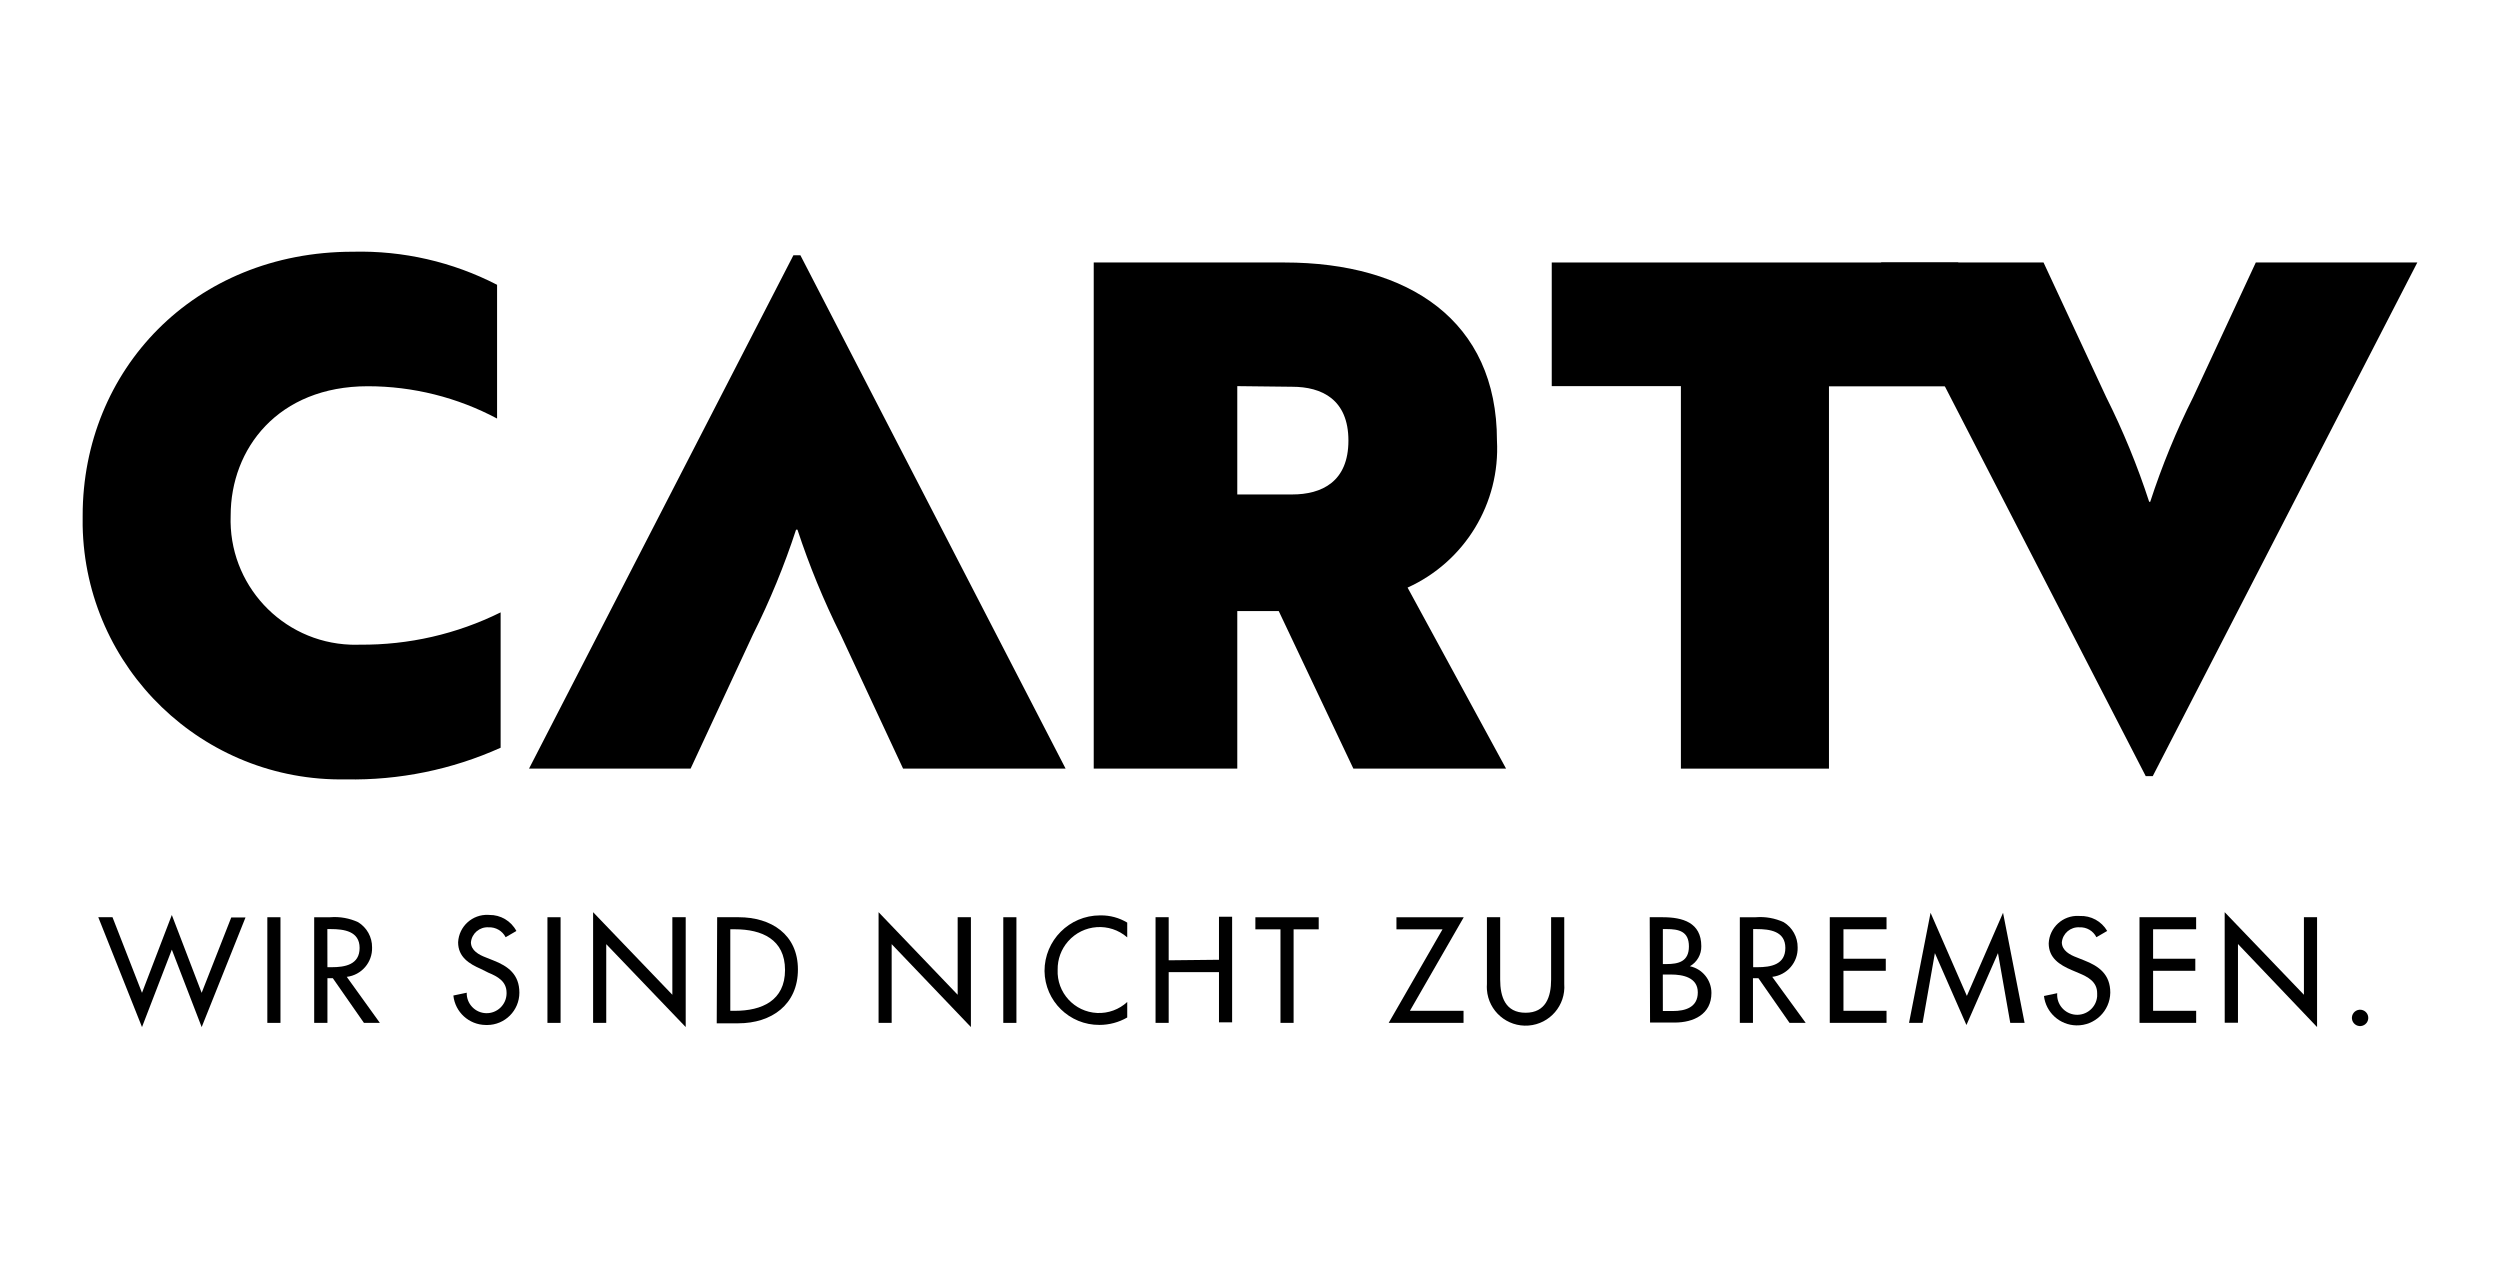
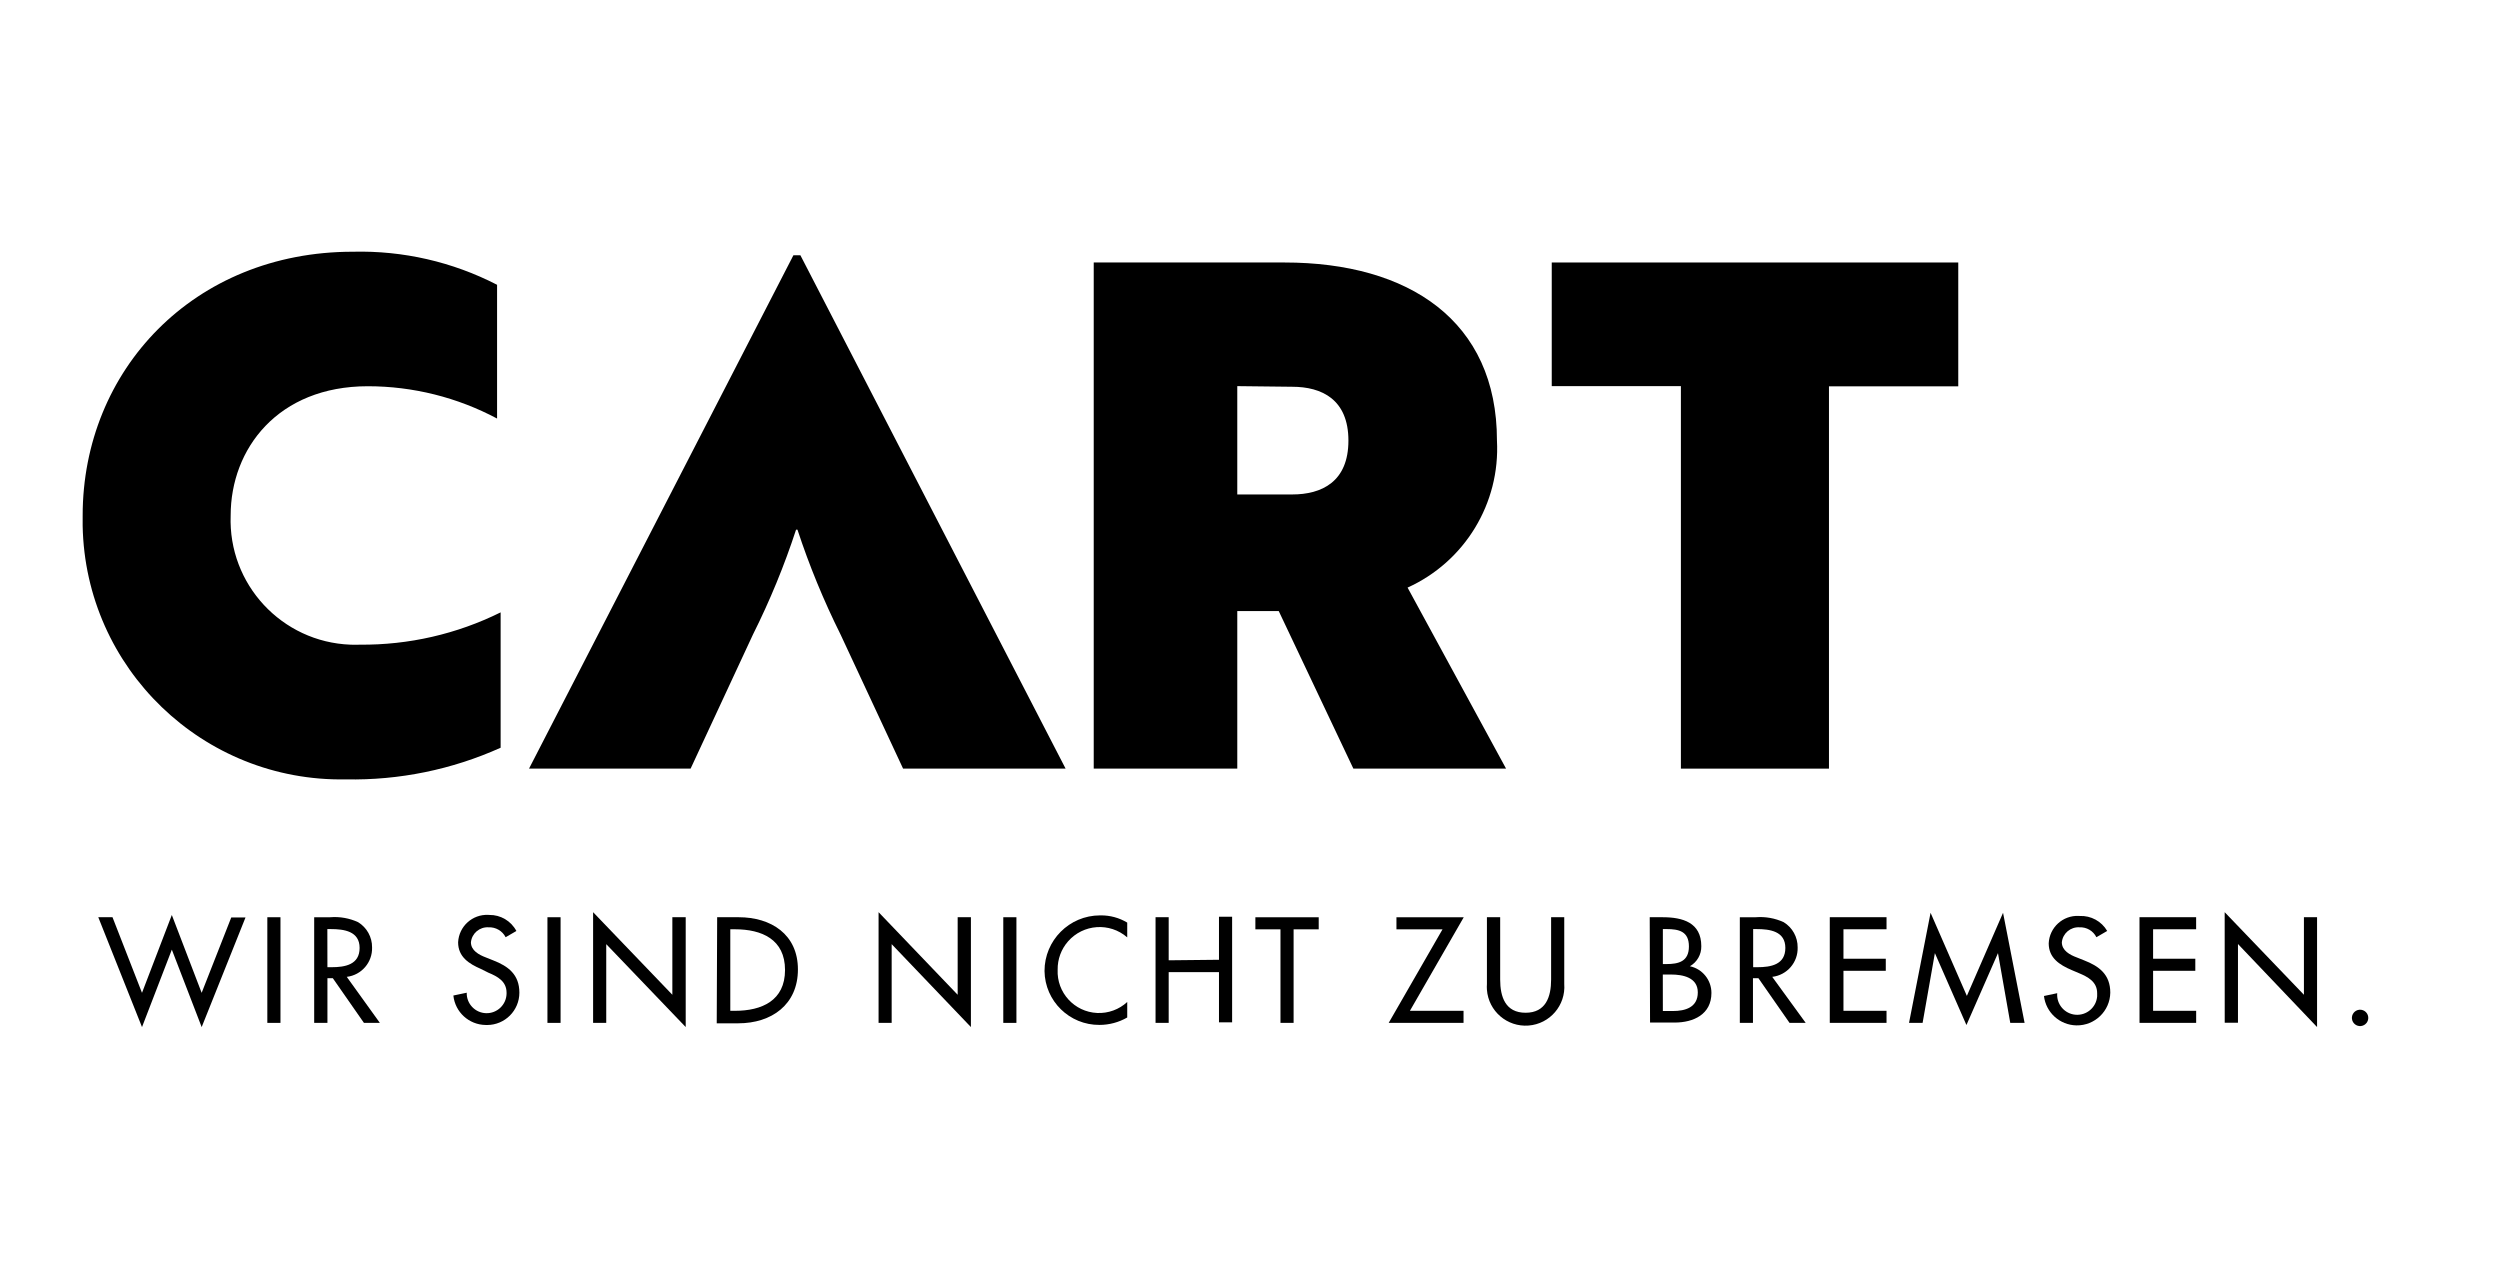
<svg xmlns="http://www.w3.org/2000/svg" xmlns:xlink="http://www.w3.org/1999/xlink" version="1.1" id="Ebene_1" x="0px" y="0px" width="367.286px" height="187.862px" viewBox="0 0 367.286 187.862" enable-background="new 0 0 367.286 187.862" xml:space="preserve">
  <g id="Logo" transform="translate(-65 -60)">
    <g>
      <defs>
        <rect id="SVGID_1_" x="76.617" y="96.969" width="344.051" height="113.924" />
      </defs>
      <clipPath id="SVGID_2_">
        <use xlink:href="#SVGID_1_" overflow="visible" />
      </clipPath>
      <g id="Logo-2" clip-path="url(#SVGID_2_)">
        <g id="logo-3" transform="translate(65.231 60.006)">
          <g>
            <path id="Path_3" d="M20.63,145.856l4.382-11.438l4.382,11.438l4.35-11.076h2.094l-6.441,16.107l-4.384-11.379l-4.382,11.379       l-6.423-16.139h2.089L20.63,145.856z" />
            <path id="Path_4" d="M40.974,150.27h-1.93v-15.521h1.93V150.27z" />
            <path id="Path_5" d="M55.577,150.27h-2.34l-4.573-6.567h-0.791v6.567h-1.946v-15.521H48.3c1.4-0.111,2.805,0.139,4.081,0.727       c1.287,0.787,2.066,2.194,2.051,3.703c0.07,2.189-1.544,4.068-3.718,4.329L55.577,150.27z M47.871,142.09h0.617       c1.962,0,4.113-0.365,4.113-2.832c0-2.468-2.308-2.768-4.233-2.768h-0.506L47.871,142.09z" />
            <path id="Path_6" d="M74.056,137.685c-0.48-0.933-1.458-1.501-2.506-1.456c-1.315-0.084-2.462,0.887-2.595,2.199       c0,1.219,1.203,1.85,2.167,2.215l1.107,0.442c2.199,0.854,3.844,2.073,3.844,4.746c0.002,2.621-2.12,4.748-4.742,4.751       c-0.07,0-0.14-0.001-0.209-0.004c-2.452-0.028-4.494-1.89-4.746-4.329l1.962-0.412c-0.045,1.616,1.229,2.963,2.845,3.008       c1.616,0.045,2.963-1.229,3.008-2.845c0.002-0.054,0.002-0.109,0-0.163c0-1.677-1.328-2.388-2.673-2.944l-1.075-0.538       c-1.757-0.759-3.37-1.773-3.37-3.924c0.115-2.339,2.104-4.142,4.443-4.028c0.043,0.002,0.087,0.005,0.13,0.008       c1.667-0.027,3.208,0.884,3.987,2.358L74.056,137.685z" />
            <path id="Path_7" d="M82.126,150.27h-1.93v-15.521h1.93V150.27z" />
            <path id="Path_8" d="M86.904,134.006l11.643,12.135v-11.392h1.962v16.136l-11.675-12.181v11.566h-1.93V134.006z" />
            <path id="Path_9" d="M105.13,134.748h3.163c4.746,0,8.702,2.506,8.702,7.674c0,5.168-3.873,7.911-8.765,7.911h-3.163       L105.13,134.748z M107.06,148.497h0.684c3.94,0,7.357-1.488,7.357-5.997s-3.418-5.981-7.357-5.981h-0.684V148.497z" />
            <path id="Path_10" d="M128.844,134.006l11.62,12.135v-11.392h1.946v16.136l-11.643-12.183v11.566h-1.923V134.006z" />
            <path id="Path_11" d="M149.096,150.27h-1.93v-15.521h1.93V150.27z" />
            <path id="Path_12" d="M165.375,137.708c-2.57-2.238-6.467-1.968-8.705,0.601c-0.999,1.147-1.539,2.623-1.516,4.145       c-0.153,3.36,2.447,6.208,5.808,6.361c1.628,0.074,3.218-0.508,4.414-1.615v2.278c-1.238,0.712-2.64,1.088-4.067,1.091       c-4.412,0.035-8.024-3.499-8.084-7.911c-0.009-4.509,3.639-8.171,8.147-8.18c0.032,0,0.064,0,0.096,0       c1.376-0.017,2.729,0.35,3.908,1.06L165.375,137.708z" />
            <path id="Path_13" d="M178.855,140.998v-6.327h1.93v15.521h-1.93v-7.373h-7.389v7.451h-1.93v-15.521h1.93v6.327       L178.855,140.998z" />
            <path id="Path_14" d="M189.819,150.27h-1.93v-13.748h-3.687v-1.773h9.305v1.773h-3.689V150.27z" />
            <path id="Path_15" d="M214.784,148.497v1.773h-10.996l7.911-13.748h-6.772v-1.773h9.889l-7.911,13.748H214.784z" />
            <path id="Path_16" d="M220.166,134.748v9.16c0,2.531,0.759,4.874,3.734,4.874c2.976,0,3.75-2.342,3.75-4.874v-9.16h1.93v9.809       c0.235,3.137-2.117,5.871-5.254,6.106c-3.137,0.235-5.871-2.117-6.106-5.254c-0.021-0.284-0.021-0.568,0-0.852v-9.809H220.166z       " />
            <path id="Path_17" d="M242.137,134.748h1.898c2.912,0,5.68,0.759,5.68,4.256c0.024,1.215-0.619,2.345-1.677,2.944l0,0       c1.849,0.396,3.169,2.032,3.165,3.924c0,3.165-2.659,4.35-5.395,4.35h-3.623L242.137,134.748z M244.067,141.63h0.506       c1.823,0,3.322-0.381,3.322-2.595s-1.472-2.547-3.29-2.547h-0.538V141.63z M244.067,148.527h1.488       c1.789,0,3.646-0.522,3.646-2.734c0-2.212-2.215-2.627-3.939-2.627h-1.203L244.067,148.527z" />
            <path id="Path_18" d="M265.052,150.27h-2.374l-4.573-6.567h-0.8v6.567h-1.93v-15.521h2.342       c1.407-0.112,2.819,0.138,4.101,0.727c1.287,0.787,2.066,2.194,2.051,3.703c0.069,2.194-1.554,4.076-3.734,4.329       L265.052,150.27z M257.333,142.09h0.617c1.978,0,4.113-0.365,4.113-2.832c0-2.468-2.294-2.768-4.208-2.768h-0.522V142.09z" />
            <path id="Path_19" d="M268.591,134.748h8.337v1.773H270.6v4.329h6.218v1.773H270.6v5.869h6.327v1.773h-8.337L268.591,134.748z" />
            <path id="Path_20" d="M284.032,140.019L284.032,140.019l-1.805,10.253h-1.994l3.165-16.177l5.332,12.213l5.316-12.213       l3.165,16.177h-2.105l-1.805-10.253l0,0l-4.634,10.568L284.032,140.019z" />
            <path id="Path_21" d="M307.762,137.685c-0.468-0.933-1.441-1.504-2.484-1.456c-1.315-0.084-2.462,0.887-2.595,2.199       c0,1.219,1.187,1.85,2.167,2.215l1.107,0.442c2.199,0.854,3.844,2.073,3.844,4.746c-0.045,2.7-2.27,4.852-4.97,4.807       c-2.448-0.041-4.489-1.886-4.775-4.318l1.946-0.412c-0.128,1.621,1.083,3.038,2.703,3.166c1.621,0.128,3.038-1.082,3.166-2.703       c0.012-0.154,0.012-0.309,0-0.463c0-1.677-1.344-2.388-2.673-2.944l-1.075-0.456c-1.773-0.759-3.37-1.773-3.37-3.924       c0.106-2.331,2.081-4.134,4.412-4.028c0.049,0.002,0.097,0.005,0.145,0.009c1.649-0.073,3.203,0.774,4.035,2.199       L307.762,137.685z" />
            <path id="Path_22" d="M314.092,134.748h8.321v1.773h-6.323v4.329h6.202v1.773h-6.202v5.869h6.327v1.773h-8.321L314.092,134.748       z" />
            <path id="Path_23" d="M326.606,134.006l11.643,12.135v-11.392h1.93v16.136l-11.62-12.199v11.566h-1.946L326.606,134.006z" />
            <path id="Path_24" d="M347.695,149.399c0.077,0.66-0.396,1.257-1.056,1.334c-0.66,0.077-1.257-0.396-1.334-1.056       c-0.077-0.66,0.396-1.257,1.056-1.334c0.047-0.005,0.093-0.008,0.14-0.008C347.112,148.336,347.625,148.793,347.695,149.399z" />
            <path id="Path_25" d="M287.466,38.558v18.194H268.47v56.165h-21.753V56.722h-18.975V38.558H287.466z" />
            <path id="Path_26" d="M51.606,36.976c7.359-0.186,14.647,1.484,21.19,4.858v19.65c-5.843-3.114-12.363-4.744-18.984-4.746       c-13.215,0-20.155,9.191-20.155,18.984c-0.381,10.104,7.501,18.603,17.605,18.984c0.46,0.017,0.92,0.017,1.379,0       c7.169,0.063,14.253-1.563,20.677-4.746v19.887c-7.141,3.214-14.906,4.802-22.735,4.65       c-20.97,0.388-38.284-16.296-38.672-37.266c-0.009-0.498-0.009-0.996,0.002-1.493C11.912,54.379,28.24,36.976,51.606,36.976z" />
            <path id="Path_27" d="M198.598,112.916l-10.962-23.145h-6.093v23.145h-21.09V38.558h28.025       c18.289,0,31.215,8.574,31.215,26.152c0.493,9.221-4.72,17.8-13.131,21.611l14.468,26.594H198.598z M181.543,56.722v15.915       h8.068c4.329,0,8.26-1.85,8.26-7.911s-3.924-7.911-8.26-7.911L181.543,56.722z" />
-             <path id="Path_28" d="M331.178,38.558h23.73l-38.871,75.466h-1.028l-38.889-75.466h23.874l9.191,19.745       c2.492,4.971,4.607,10.122,6.327,15.409h0.157c1.721-5.288,3.836-10.439,6.327-15.409L331.178,38.558z" />
            <path id="Path_29" d="M101.229,112.916H77.49l38.841-75.418h1.028l38.962,75.418h-23.876l-9.191-19.713       c-2.478-4.972-4.593-10.116-6.327-15.393h-0.205c-1.727,5.28-3.842,10.425-6.327,15.393L101.229,112.916z" />
          </g>
        </g>
      </g>
    </g>
  </g>
  <g>
</g>
  <g>
</g>
  <g>
</g>
  <g>
</g>
  <g>
</g>
  <g>
</g>
</svg>